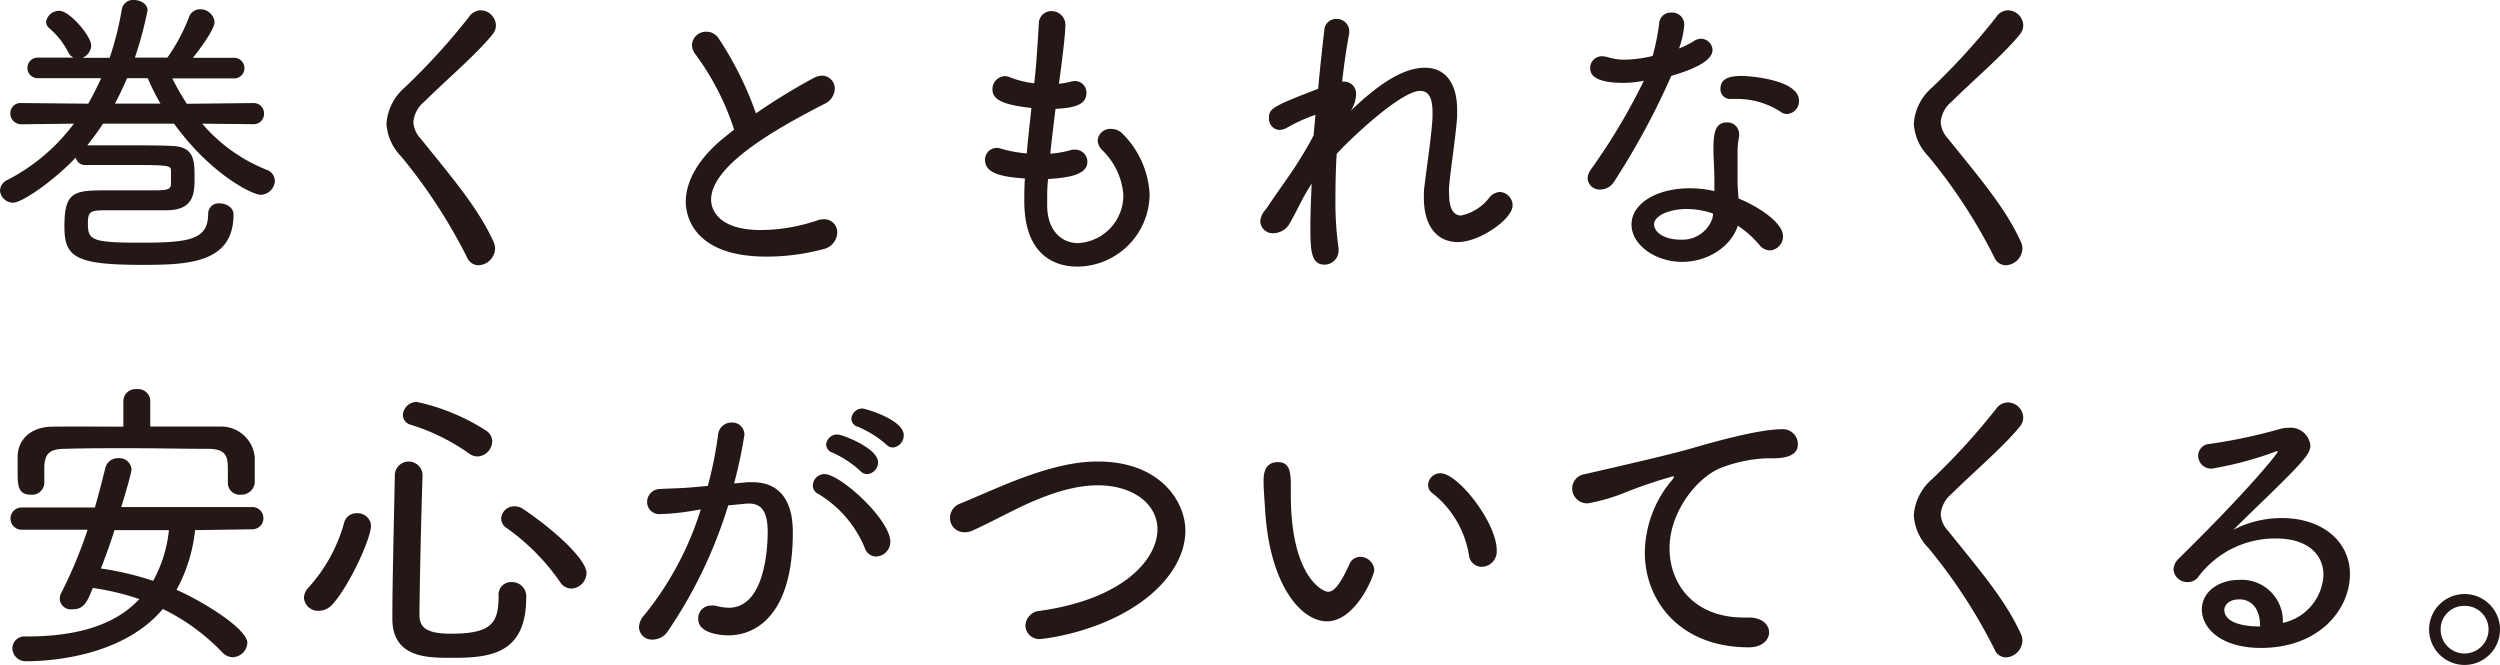
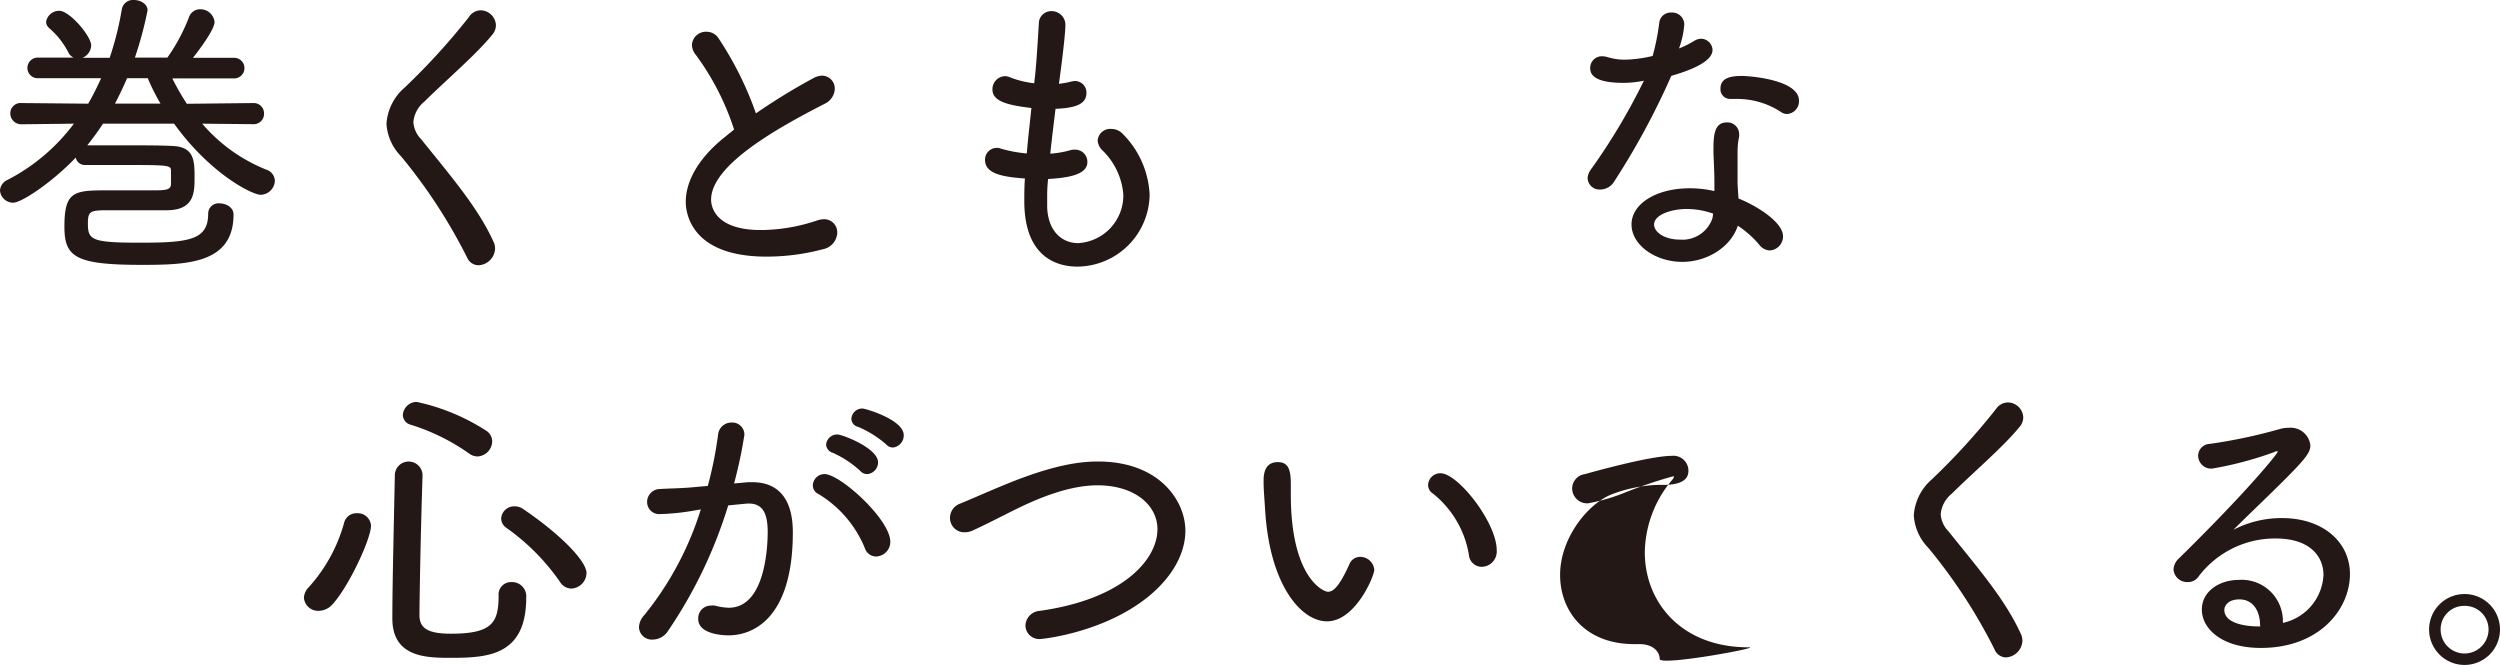
<svg xmlns="http://www.w3.org/2000/svg" viewBox="0 0 242.58 64.52">
  <defs>
    <style>.cls-1{fill:#231815;}</style>
  </defs>
  <title>faucet_text_h2_01</title>
  <g id="レイヤー_2" data-name="レイヤー 2">
    <g id="デザイン">
      <path class="cls-1" d="M19.62,12a16,16,0,0,0,6.24,4.47,1.17,1.17,0,0,1,.81,1.08,1.41,1.41,0,0,1-1.38,1.35c-.81,0-4.86-2-8.4-6.9H10c-.48.72-1,1.44-1.53,2.1.75,0,1.95,0,3.24,0,1.83,0,3.84,0,4.95.06,2.13.06,2.22,1.32,2.22,3,0,1.47,0,3.15-2.52,3.24-.36,0-.72,0-5.55,0-2,0-2.28,0-2.28,1.26,0,1.62.3,1.89,5.1,1.89s6.57-.3,6.57-2.82a1,1,0,0,1,1.08-1c.66,0,1.38.39,1.38,1.08,0,4.8-4.56,4.89-8.94,4.89-6.45,0-7.47-.78-7.47-3.72,0-3.3.87-3.51,3.87-3.51h4.47c1.44,0,2,0,2-.63,0-.33,0-.84,0-1.2,0-.6,0-.63-4.44-.63-1.5,0-3,0-3.87,0a.9.9,0,0,1-.93-.72c-2.1,2.22-5.19,4.38-6.09,4.38A1.29,1.29,0,0,1,0,18.51a1.19,1.19,0,0,1,.72-1.05A18.74,18.74,0,0,0,7.17,12l-5.1.06A1.06,1.06,0,0,1,1,11a1,1,0,0,1,1.11-1l6.45.06A27.48,27.48,0,0,0,9.81,7.59l-6.15,0a1,1,0,1,1,0-2H7.14a1.05,1.05,0,0,1-.51-.51A7.81,7.81,0,0,0,4.74,2.7a.84.84,0,0,1-.27-.57A1.28,1.28,0,0,1,5.76,1.05c1,0,3.09,2.46,3.09,3.36A1.36,1.36,0,0,1,8,5.61h2.64A30.28,30.28,0,0,0,11.82.9,1.1,1.1,0,0,1,13,0c.63,0,1.32.39,1.32,1a36.37,36.37,0,0,1-1.23,4.59h3.15a17.76,17.76,0,0,0,2.1-3.93A1.13,1.13,0,0,1,19.41.9a1.38,1.38,0,0,1,1.41,1.23c0,.78-1.71,3-2.1,3.48h4a1,1,0,1,1,0,2l-6,0a24,24,0,0,0,1.41,2.46L24.57,10a1,1,0,0,1,1.05,1,1,1,0,0,1-1.05,1.05ZM12.33,7.59c-.36.84-.75,1.65-1.17,2.46h4.41a20.9,20.9,0,0,1-1.23-2.46Z" />
      <path class="cls-1" d="M45.33,25a52.1,52.1,0,0,0-6.42-9.84A4.93,4.93,0,0,1,37.5,12a5.08,5.08,0,0,1,1.74-3.48,64.43,64.43,0,0,0,6.24-6.84A1.41,1.41,0,0,1,46.62,1a1.51,1.51,0,0,1,1.5,1.44,1.4,1.4,0,0,1-.33.9c-1.62,2-4.62,4.53-6.6,6.51a2.88,2.88,0,0,0-1.08,2,2.61,2.61,0,0,0,.75,1.65c2.91,3.63,5.49,6.6,7,9.9a1.6,1.6,0,0,1,.18.72,1.69,1.69,0,0,1-1.62,1.62A1.22,1.22,0,0,1,45.33,25Z" />
      <path class="cls-1" d="M67.53,5.34a1.6,1.6,0,0,1-.39-1,1.36,1.36,0,0,1,1.41-1.26,1.38,1.38,0,0,1,1.17.63A32.82,32.82,0,0,1,73.35,11a59.65,59.65,0,0,1,5.58-3.42,1.89,1.89,0,0,1,.84-.24A1.25,1.25,0,0,1,81,8.64a1.68,1.68,0,0,1-1,1.44c-4.62,2.37-11,5.94-11,9.3,0,.24,0,2.94,4.83,2.94a17.21,17.21,0,0,0,5.37-.9,2.38,2.38,0,0,1,.75-.15,1.27,1.27,0,0,1,1.29,1.32,1.7,1.7,0,0,1-1.38,1.59,21.2,21.2,0,0,1-5.49.72c-7.44,0-7.83-4.38-7.83-5.31,0-1.95,1.17-4.17,3.69-6.21l1-.81A25.25,25.25,0,0,0,67.53,5.34Z" />
      <path class="cls-1" d="M101.61,19c0,.39,0,.75,0,1.11.09,2.4,1.5,3.48,3,3.48A4.64,4.64,0,0,0,109,18.9a6.71,6.71,0,0,0-2.07-4.35,1.42,1.42,0,0,1-.42-.93,1.22,1.22,0,0,1,1.32-1.11,1.53,1.53,0,0,1,1.14.51,8.94,8.94,0,0,1,2.58,5.85,7.07,7.07,0,0,1-7,7c-1.62,0-5.16-.6-5.16-6.36,0-.69,0-1.41.06-2.19-2.13-.15-3.87-.45-3.87-1.8a1.14,1.14,0,0,1,1.11-1.17,1,1,0,0,1,.39.06,12.83,12.83,0,0,0,2.55.48c.12-1.47.3-2.94.45-4.41-2.55-.3-3.78-.72-3.78-1.8a1.26,1.26,0,0,1,1.2-1.29,1.2,1.2,0,0,1,.45.09,9.09,9.09,0,0,0,2.4.6c.12-1,.21-1.77.45-5.79A1.2,1.2,0,0,1,102,1.08a1.34,1.34,0,0,1,1.38,1.32c0,.09,0,1.17-.63,5.73a8,8,0,0,0,1.17-.21,2.06,2.06,0,0,1,.39-.06A1.12,1.12,0,0,1,105.42,9c0,1-.81,1.47-3,1.56-.18,1.47-.36,2.94-.51,4.35a9.14,9.14,0,0,0,1.92-.33,1.4,1.4,0,0,1,.48-.06,1.18,1.18,0,0,1,1.2,1.2c0,1.23-1.83,1.53-3.81,1.65C101.64,17.91,101.61,18.45,101.61,19Z" />
-       <path class="cls-1" d="M123,20.07c.69-1.05,1.62-2.34,2.46-3.57.66-1,1.41-2.22,2-3.36l.18-2a16.47,16.47,0,0,0-2.67,1.2,1.71,1.71,0,0,1-.84.27,1.08,1.08,0,0,1-1-1.14c0-.9.21-1.11,4.77-2.85.21-2.31.45-4.35.6-5.7a1.14,1.14,0,0,1,1.17-1.08A1.2,1.2,0,0,1,130.92,3c0,.06,0,.15,0,.21-.21,1.14-.48,2.79-.69,4.71h.18a1.16,1.16,0,0,1,1.17,1.26,3,3,0,0,1-.51,1.56c1.74-1.65,4.56-4.17,7.2-4.17,1.92,0,3.12,1.44,3.12,4.11,0,.21,0,.42,0,.63-.12,1.8-.63,5.07-.78,6.78a6.53,6.53,0,0,0,0,.75c0,1.44.45,2.07,1.17,2.07a4.7,4.7,0,0,0,2.76-1.77,1.39,1.39,0,0,1,1-.51,1.3,1.3,0,0,1,1.23,1.32c0,1.29-3.18,3.54-5.31,3.54-1.86,0-3.3-1.35-3.3-4.32,0-.33,0-.72.06-1.11.18-1.59.69-4.86.78-6.69v-.45c0-1.23-.27-2.1-1.2-2.1-1.95,0-7.2,5.07-8.1,6.12-.09,1.47-.12,2.94-.12,4.32a32.06,32.06,0,0,0,.3,4.8.83.83,0,0,1,0,.27,1.36,1.36,0,0,1-1.35,1.35c-1.32,0-1.38-1.38-1.38-3.69,0-1.23.06-2.67.12-4.17-.3.48-.63,1-.93,1.59-.42.81-.81,1.59-1.17,2.22a1.86,1.86,0,0,1-1.59,1,1.2,1.2,0,0,1-1.29-1.17,1.83,1.83,0,0,1,.45-1.05Z" />
      <path class="cls-1" d="M156.63,17.61a1.59,1.59,0,0,1-1.35.78,1.15,1.15,0,0,1-1.23-1.08,1.51,1.51,0,0,1,.3-.84,59.74,59.74,0,0,0,5.16-8.64,9.82,9.82,0,0,1-2,.21c-3.09,0-3.21-1-3.21-1.44a1.13,1.13,0,0,1,1.17-1.14,2,2,0,0,1,.54.09,5.67,5.67,0,0,0,1.68.24,12.61,12.61,0,0,0,2.67-.36A22.54,22.54,0,0,0,161,2.22a1.11,1.11,0,0,1,1.17-1,1.17,1.17,0,0,1,1.26,1.14,8.7,8.7,0,0,1-.51,2.34A9.15,9.15,0,0,0,164.34,4a1.37,1.37,0,0,1,.69-.24,1.13,1.13,0,0,1,1.14,1.08c0,.54-.45,1.5-4,2.52A72.49,72.49,0,0,1,156.63,17.61Zm6.6,7.8c-2.58,0-4.92-1.62-4.92-3.63s2.4-3.51,5.64-3.51a10.7,10.7,0,0,1,2.4.27c0-.27,0-.6,0-.93,0-.9-.06-1.92-.09-2.82v-.33c0-1.41.12-2.58,1.29-2.58a1.13,1.13,0,0,1,1.2,1.14.75.75,0,0,1,0,.24,6.93,6.93,0,0,0-.15,1.47v.81c0,.66,0,1.41,0,2.1,0,.48.06,1.05.09,1.62,2,.81,4.32,2.37,4.32,3.66a1.36,1.36,0,0,1-1.32,1.38,1.39,1.39,0,0,1-1-.57,9.68,9.68,0,0,0-2.07-1.83C168,23.88,165.75,25.41,163.23,25.41Zm.42-5.13c-1.5,0-3.15.57-3.15,1.5,0,.75,1,1.47,2.52,1.47a3.07,3.07,0,0,0,3.15-2.1l.06-.42A7.66,7.66,0,0,0,163.65,20.28Zm9.24-9.36a7.73,7.73,0,0,0-4.32-1.32c-.18,0-.36,0-.54,0h-.09a.94.94,0,0,1-1-1c0-1.05,1-1.23,2.1-1.23.72,0,5.52.36,5.52,2.4a1.24,1.24,0,0,1-1.14,1.29A1,1,0,0,1,172.89,10.92Z" />
-       <path class="cls-1" d="M193.53,25a52.1,52.1,0,0,0-6.42-9.84A4.93,4.93,0,0,1,185.7,12a5.08,5.08,0,0,1,1.74-3.48,64.43,64.43,0,0,0,6.24-6.84A1.41,1.41,0,0,1,194.82,1a1.51,1.51,0,0,1,1.5,1.44,1.4,1.4,0,0,1-.33.9c-1.62,2-4.62,4.53-6.6,6.51a2.88,2.88,0,0,0-1.08,2,2.61,2.61,0,0,0,.75,1.65c2.91,3.63,5.49,6.6,7,9.9a1.6,1.6,0,0,1,.18.72,1.69,1.69,0,0,1-1.62,1.62A1.22,1.22,0,0,1,193.53,25Z" />
-       <path class="cls-1" d="M18.93,51.44a15.45,15.45,0,0,1-1.8,5.79C19.65,58.34,24,61,24,62.39a1.47,1.47,0,0,1-1.41,1.38,1.43,1.43,0,0,1-1-.45,20.29,20.29,0,0,0-5.79-4.23c-3.78,4.5-10.59,5.07-13.23,5.07A1.29,1.29,0,0,1,1.2,62.9a1.17,1.17,0,0,1,1.32-1.14c4.74,0,8.55-1,11-3.63A24.78,24.78,0,0,0,9,57.05c-.63,1.65-1,2.07-2,2.07a1.07,1.07,0,0,1-1.2-1,1.18,1.18,0,0,1,.15-.6,43.85,43.85,0,0,0,2.55-6.12H2.1a1.08,1.08,0,1,1,0-2.16H9.21c.36-1.26.69-2.55,1-3.78a1.24,1.24,0,0,1,1.26-1,1.17,1.17,0,0,1,1.29,1.08c0,.33-.54,2.19-1,3.66H24.48a1.08,1.08,0,1,1,0,2.16Zm3.18-5.67c0-1.35,0-2.19-1.89-2.22-2.4,0-5.13-.06-7.77-.06-2.19,0-4.32,0-6.15.06-1.65,0-1.92.63-2,1.65v1.68A1.19,1.19,0,0,1,3,48c-1.29,0-1.29-.93-1.29-2.37,0-.42,0-.84,0-1.32,0-1.47,1.08-2.88,3.36-2.91s4.62,0,6.9,0V38.9a1.18,1.18,0,0,1,1.32-1.14,1.17,1.17,0,0,1,1.29,1.14v2.49c2.25,0,4.5,0,6.81,0a3.27,3.27,0,0,1,3.33,3c0,.39,0,.81,0,1.26s0,.81,0,1.17A1.29,1.29,0,0,1,23.4,48a1.15,1.15,0,0,1-1.29-1.11Zm-11,5.67c-.39,1.23-.84,2.49-1.32,3.72a29.65,29.65,0,0,1,5.07,1.2,12.84,12.84,0,0,0,1.53-4.92Z" />
      <path class="cls-1" d="M30.93,59.27A1.38,1.38,0,0,1,29.49,58a1.55,1.55,0,0,1,.45-1,15.43,15.43,0,0,0,3.45-6.27,1.22,1.22,0,0,1,1.23-.93A1.29,1.29,0,0,1,36,51c0,1.29-2.16,5.91-3.72,7.62A1.82,1.82,0,0,1,30.93,59.27Zm12.84,4.56c-2.31,0-5.7,0-5.7-3.81,0-3.39.15-9.21.24-13.86A1.33,1.33,0,0,1,41,46.1v.06c-.15,4.65-.27,10.08-.3,13.5,0,1.23.69,1.83,3.06,1.83,4,0,4.62-1.08,4.62-3.69a1.21,1.21,0,0,1,1.26-1.32A1.38,1.38,0,0,1,51.06,58C51.06,63.62,47.31,63.83,43.77,63.83ZM45.51,44a20,20,0,0,0-5.67-2.79,1,1,0,0,1-.75-.93A1.35,1.35,0,0,1,40.44,39a20.31,20.31,0,0,1,6.78,2.82,1.25,1.25,0,0,1,.54,1,1.5,1.5,0,0,1-1.41,1.47A1.37,1.37,0,0,1,45.51,44Zm8.82,12.45a21.17,21.17,0,0,0-5.22-5.25,1.1,1.1,0,0,1-.48-.9,1.26,1.26,0,0,1,1.29-1.17,1.41,1.41,0,0,1,.81.24c3.39,2.28,6.18,5,6.18,6.24a1.54,1.54,0,0,1-1.47,1.5A1.32,1.32,0,0,1,54.33,56.45Z" />
      <path class="cls-1" d="M67.29,49.55a21.84,21.84,0,0,1-3.21.33,1.17,1.17,0,0,1-1.29-1.17A1.26,1.26,0,0,1,64,47.45c1-.06,1.89-.06,3-.15l1.68-.15a38,38,0,0,0,1-5A1.3,1.3,0,0,1,71,41a1.17,1.17,0,0,1,1.23,1.2,44.88,44.88,0,0,1-1,4.71l1.35-.12.45,0c2,0,3.9,1.08,3.9,4.86,0,8.37-3.87,10-6.24,10-.57,0-2.94-.12-2.94-1.59A1.23,1.23,0,0,1,69,58.76a1.46,1.46,0,0,1,.36,0,5.7,5.7,0,0,0,1.35.21c3.63,0,3.78-6.21,3.78-7.35,0-1.8-.48-2.76-1.83-2.76-.27,0-.72.06-2,.18A45.09,45.09,0,0,1,64.8,61.25a1.78,1.78,0,0,1-1.47.81A1.25,1.25,0,0,1,62,60.86a1.84,1.84,0,0,1,.54-1.2A30.79,30.79,0,0,0,68,49.43Zm16.65,3.69a11,11,0,0,0-4.53-5.31.91.91,0,0,1-.54-.84A1.14,1.14,0,0,1,80,46c1.53,0,6.39,4.41,6.39,6.57A1.43,1.43,0,0,1,85,54,1.15,1.15,0,0,1,83.94,53.24Zm-.42-7.5a9.88,9.88,0,0,0-2.7-1.8.89.89,0,0,1-.66-.78,1.07,1.07,0,0,1,1.11-1c.45,0,3.93,1.32,3.93,2.7a1.15,1.15,0,0,1-1,1.14A.88.88,0,0,1,83.52,45.74ZM86,43.13a10.23,10.23,0,0,0-2.73-1.71.83.83,0,0,1-.66-.78,1.06,1.06,0,0,1,1.08-1c.27,0,4,1.08,4,2.58a1.18,1.18,0,0,1-1,1.2A.84.84,0,0,1,86,43.13Z" />
      <path class="cls-1" d="M101,62a1.34,1.34,0,0,1-1.5-1.29,1.49,1.49,0,0,1,1.41-1.44c8.1-1.14,11.4-5,11.4-7.92,0-2.34-2.22-4.26-5.82-4.26-2.82,0-5.85,1.32-7.77,2.25-1.35.66-2.76,1.41-4.26,2.1a1.94,1.94,0,0,1-.87.21,1.39,1.39,0,0,1-1.41-1.41,1.48,1.48,0,0,1,1-1.38c1.32-.54,2.85-1.23,4.47-1.89,4.56-1.86,7.11-2.19,8.88-2.19,6,0,8.49,3.84,8.49,6.72,0,2.19-1.26,4.44-3.45,6.27C107.22,61.4,101.13,62,101,62Z" />
      <path class="cls-1" d="M122.76,49.52c-.09-1.44-.15-2-.15-2.82,0-.51,0-1.86,1.38-1.86,1.08,0,1.26.84,1.26,2.13,0,.36,0,.63,0,1,0,8.13,3.18,9.45,3.6,9.45s1-.27,2.07-2.64a1.14,1.14,0,0,1,1.05-.75,1.38,1.38,0,0,1,1.38,1.26c0,.6-1.83,5-4.59,5C126.27,60.29,123.21,56.81,122.76,49.52Zm19.77,4.32a9.6,9.6,0,0,0-3.48-5.94,1,1,0,0,1-.48-.84,1.19,1.19,0,0,1,1.2-1.14c1.71,0,5.46,4.8,5.46,7.47A1.49,1.49,0,0,1,143.76,55,1.26,1.26,0,0,1,142.53,53.84Z" />
-       <path class="cls-1" d="M169.71,62.81h-.06c-6.51,0-10.05-4.38-10.05-9.21a11.09,11.09,0,0,1,2.49-6.84c.21-.24.33-.39.33-.48s0-.06-.09-.06a45.3,45.3,0,0,0-4.77,1.62,18,18,0,0,1-3.48,1,1.46,1.46,0,0,1-1.53-1.44A1.42,1.42,0,0,1,153.81,46c7.47-1.71,9.06-2.13,10.62-2.58s6.18-1.77,8.43-1.77a1.45,1.45,0,0,1,1.59,1.47c0,1.08-1.17,1.35-2.43,1.35h-.6a13.94,13.94,0,0,0-4.29.87c-2.34.84-5.13,4.23-5.13,7.86,0,3.48,2.37,6.72,7.2,6.72h.51c1.29,0,1.95.72,1.95,1.44S171,62.81,169.71,62.81Z" />
+       <path class="cls-1" d="M169.71,62.81h-.06c-6.51,0-10.05-4.38-10.05-9.21a11.09,11.09,0,0,1,2.49-6.84c.21-.24.33-.39.33-.48s0-.06-.09-.06a45.3,45.3,0,0,0-4.77,1.62,18,18,0,0,1-3.48,1,1.46,1.46,0,0,1-1.53-1.44A1.42,1.42,0,0,1,153.81,46s6.18-1.77,8.43-1.77a1.45,1.45,0,0,1,1.59,1.47c0,1.08-1.17,1.35-2.43,1.35h-.6a13.94,13.94,0,0,0-4.29.87c-2.34.84-5.13,4.23-5.13,7.86,0,3.48,2.37,6.72,7.2,6.72h.51c1.29,0,1.95.72,1.95,1.44S171,62.81,169.71,62.81Z" />
      <path class="cls-1" d="M193.53,63a52.1,52.1,0,0,0-6.42-9.84A4.93,4.93,0,0,1,185.7,50a5.08,5.08,0,0,1,1.74-3.48,64.43,64.43,0,0,0,6.24-6.84,1.41,1.41,0,0,1,1.14-.63,1.51,1.51,0,0,1,1.5,1.44,1.4,1.4,0,0,1-.33.9c-1.62,2-4.62,4.53-6.6,6.51a2.88,2.88,0,0,0-1.08,2,2.61,2.61,0,0,0,.75,1.65c2.91,3.63,5.49,6.6,7,9.9a1.6,1.6,0,0,1,.18.72,1.69,1.69,0,0,1-1.62,1.62A1.22,1.22,0,0,1,193.53,63Z" />
      <path class="cls-1" d="M225.45,55.79c0-1.74-1.23-3.54-4.65-3.54a9.3,9.3,0,0,0-7.47,3.69,1.23,1.23,0,0,1-1.05.54,1.33,1.33,0,0,1-1.38-1.2,1.55,1.55,0,0,1,.54-1.11C218.28,47.45,221,44,221,43.85s0-.06-.09-.06a.69.69,0,0,0-.27.09,34.58,34.58,0,0,1-6,1.59,1.27,1.27,0,0,1-1.35-1.26,1.17,1.17,0,0,1,1.14-1.14,50.71,50.71,0,0,0,6.78-1.44,3,3,0,0,1,.87-.12,1.92,1.92,0,0,1,2.1,1.71c0,.78-.6,1.47-3.78,4.59-1.23,1.2-2.55,2.46-3.69,3.6a10.11,10.11,0,0,1,4.71-1.14c4,0,6.6,2.34,6.6,5.43,0,3.45-3,7.17-8.64,7.17-3.87,0-5.73-1.92-5.73-3.72s1.74-2.88,3.57-2.88a4,4,0,0,1,4.29,4.17A5,5,0,0,0,225.45,55.79Zm-6.15,4.92c0-1.53-.75-2.55-2-2.55s-1.47.78-1.47,1c0,1.62,3,1.62,3.24,1.62h.27Z" />
      <path class="cls-1" d="M239.13,64.52a3.44,3.44,0,1,1,3.45-3.45A3.44,3.44,0,0,1,239.13,64.52Zm0-5.73a2.27,2.27,0,0,0-2.31,2.28,2.32,2.32,0,0,0,2.31,2.34,2.34,2.34,0,0,0,2.34-2.34A2.29,2.29,0,0,0,239.13,58.79Z" />
    </g>
  </g>
</svg>